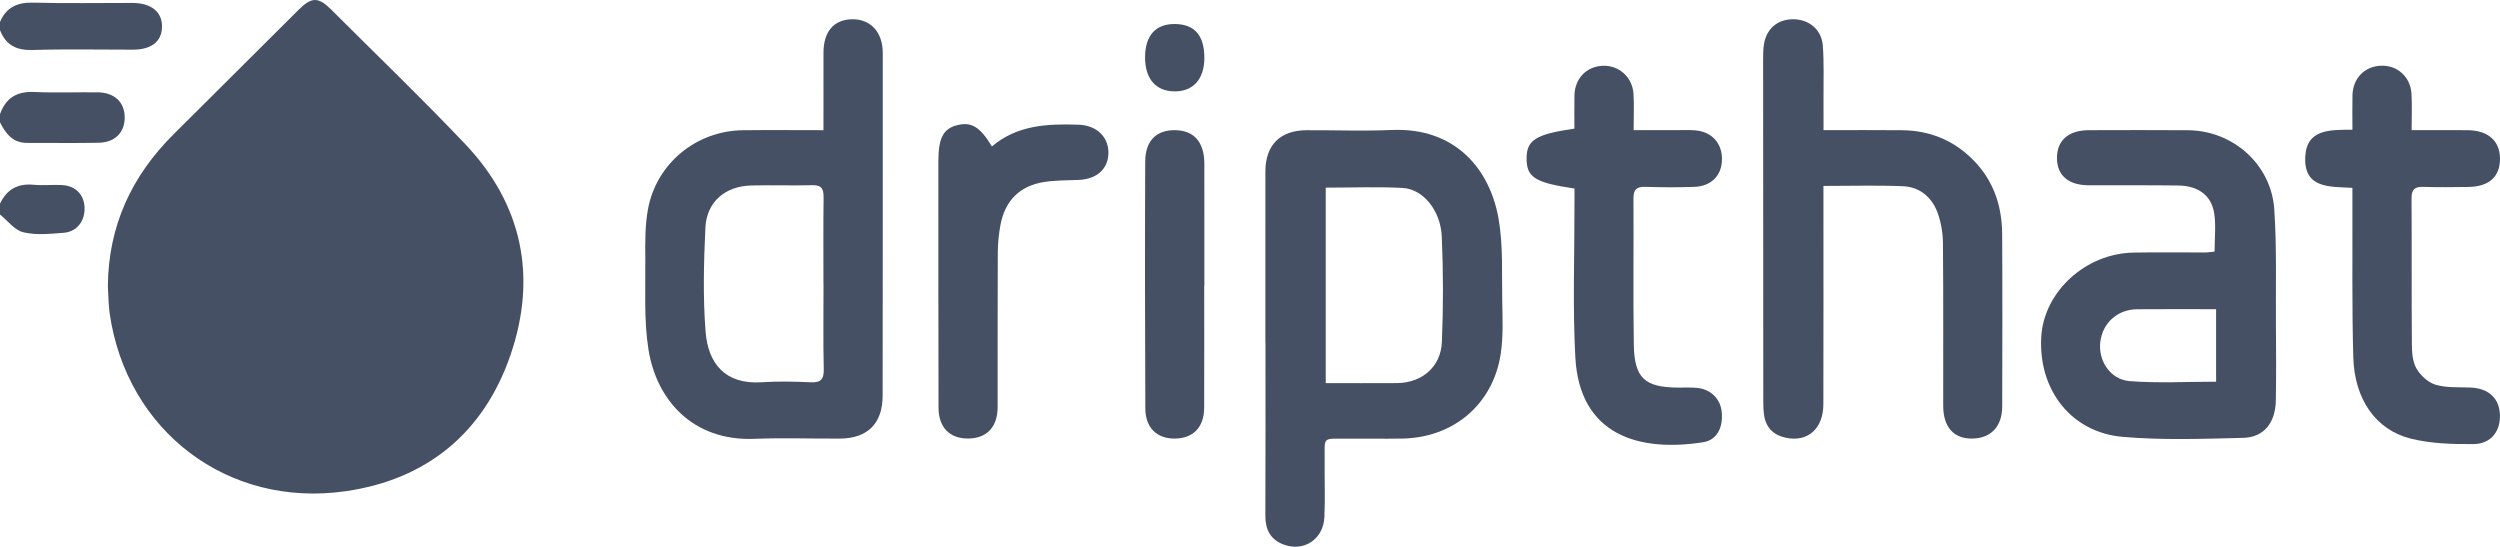
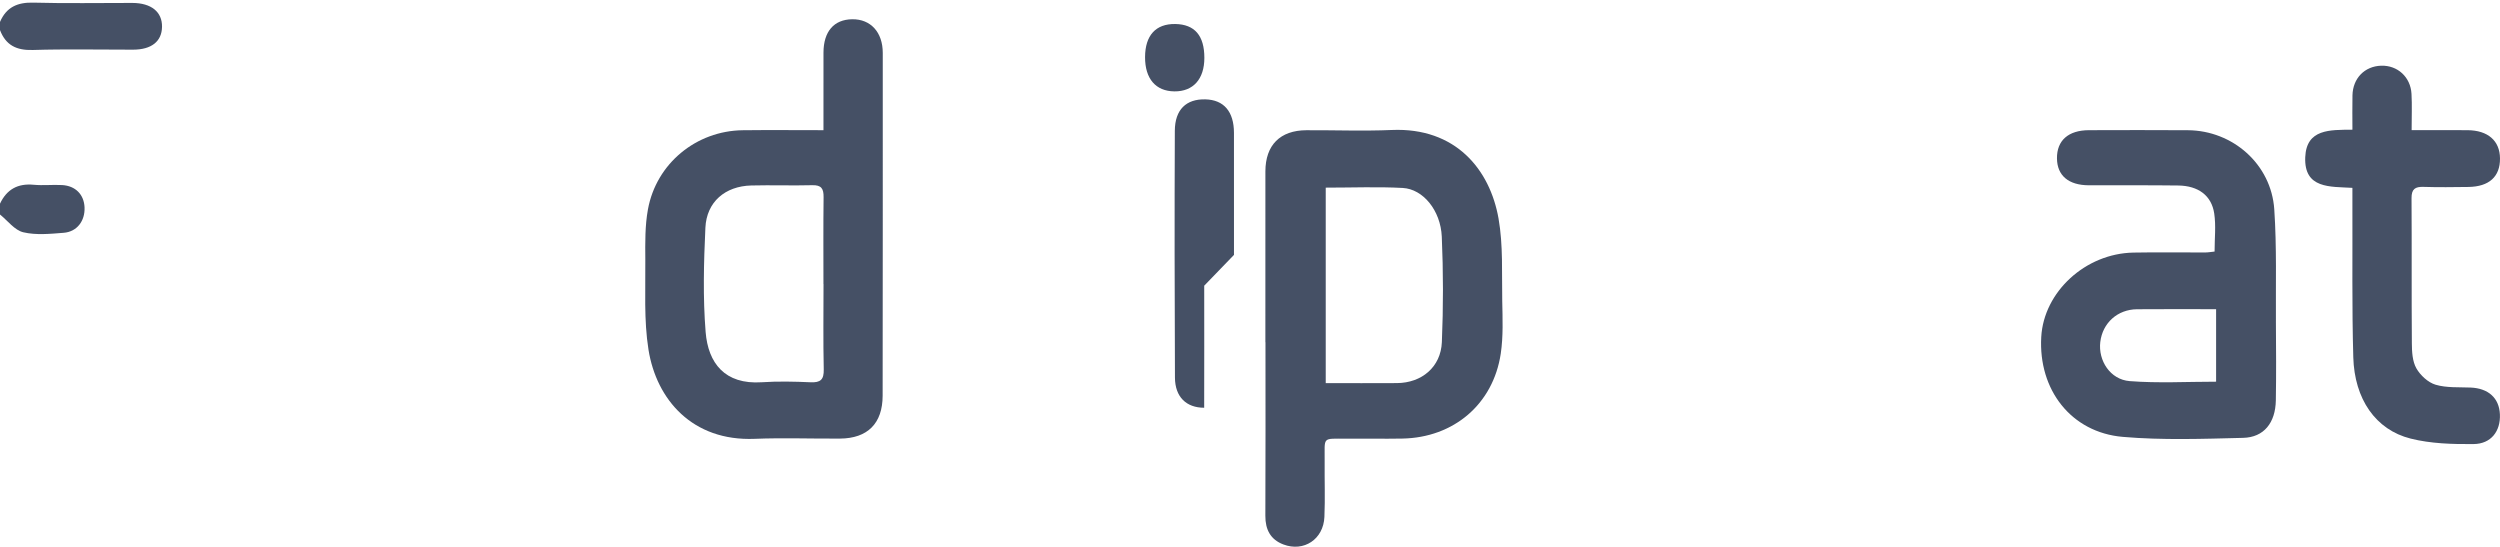
<svg xmlns="http://www.w3.org/2000/svg" version="1.1" id="Layer_1" x="0px" y="0px" viewBox="0 0 125.133 27.363" style="enable-background:new 0 0 125.133 27.363;" xml:space="preserve">
  <style type="text/css">
	.st0{fill:#455065;}
</style>
  <g>
    <path class="st0" d="M0,1.098C0.317,0.359,0.874,0.11,1.672,0.132c1.649,0.046,3.301,0.012,4.951,0.015   C7.571,0.149,8.122,0.596,8.11,1.342C8.099,2.074,7.582,2.485,6.659,2.486C4.985,2.489,3.311,2.45,1.639,2.502   C0.826,2.527,0.289,2.264,0,1.506C0,1.37,0,1.234,0,1.098z" />
-     <path class="st0" d="M0,5.714c0.285-0.809,0.841-1.149,1.709-1.11C2.767,4.653,3.83,4.608,4.89,4.621   c0.845,0.01,1.354,0.501,1.352,1.268C6.24,6.628,5.756,7.128,4.947,7.145C3.751,7.17,2.555,7.148,1.359,7.153   C0.637,7.157,0.285,6.686,0,6.122C0,5.986,0,5.85,0,5.714z" />
    <path class="st0" d="M0,10.194C0.338,9.48,0.888,9.172,1.685,9.248c0.471,0.045,0.95-0.011,1.423,0.015   C3.78,9.3,4.206,9.74,4.232,10.381c0.028,0.675-0.378,1.22-1.043,1.271c-0.674,0.053-1.382,0.126-2.024-0.026   C0.731,11.523,0.385,11.047,0,10.737C0,10.556,0,10.375,0,10.194z" />
-     <path class="st0" d="M5.399,14.326c0.023-3.008,1.185-5.518,3.302-7.618c2.085-2.068,4.16-4.146,6.243-6.216   c0.66-0.656,0.99-0.655,1.645-0.001c2.238,2.236,4.521,4.429,6.698,6.723c2.875,3.029,3.599,6.662,2.269,10.544   c-1.327,3.874-4.158,6.24-8.259,6.829c-5.901,0.848-10.965-3.014-11.809-8.911C5.425,15.231,5.428,14.776,5.399,14.326z" />
    <path class="st0" d="M41.217,6.516c0-1.361-0.003-2.623,0.001-3.884c0.003-1.056,0.523-1.656,1.437-1.668   c0.921-0.013,1.53,0.647,1.53,1.684c0.001,5.719,0.002,11.438-0.006,17.157c-0.002,1.389-0.753,2.139-2.134,2.148   c-1.423,0.01-2.849-0.046-4.27,0.012c-3.116,0.128-4.917-1.961-5.316-4.461c-0.236-1.48-0.145-3.016-0.159-4.527   c-0.007-0.832-0.017-1.682,0.131-2.495c0.418-2.298,2.418-3.936,4.749-3.963C38.488,6.503,39.797,6.516,41.217,6.516z    M41.22,14.214c-0.001,0-0.003,0-0.004,0c0-1.448-0.011-2.895,0.007-4.343c0.005-0.425-0.107-0.614-0.569-0.601   c-1.017,0.027-2.035-0.012-3.051,0.014c-1.306,0.033-2.236,0.82-2.296,2.116c-0.081,1.737-0.127,3.49,0.012,5.219   c0.125,1.548,0.953,2.639,2.811,2.514c0.81-0.054,1.628-0.035,2.44,0.001c0.498,0.022,0.673-0.127,0.661-0.645   C41.199,17.065,41.22,15.639,41.22,14.214z" />
    <path class="st0" d="M63.336,17.128c0-2.85-0.003-5.7,0.001-8.549c0.002-1.318,0.738-2.055,2.053-2.061   c1.424-0.007,2.85,0.049,4.272-0.012c3.197-0.137,4.914,1.979,5.345,4.433c0.236,1.343,0.159,2.745,0.185,4.121   c0.017,0.88,0.055,1.775-0.074,2.64c-0.38,2.533-2.359,4.207-4.93,4.252c-0.927,0.016-1.854-0.001-2.78,0.004   c-1.27,0.007-1.092-0.122-1.105,1.137c-0.009,0.927,0.028,1.856-0.012,2.782c-0.048,1.116-1.029,1.765-2.053,1.377   c-0.645-0.244-0.907-0.744-0.903-1.437c0.014-2.895,0.006-5.79,0.006-8.685C63.339,17.128,63.337,17.128,63.336,17.128z    M66.357,9.392c0,3.3,0,6.512,0,9.785c1.224,0,2.393,0.006,3.562-0.002c1.243-0.008,2.199-0.803,2.251-2.051   c0.074-1.756,0.073-3.521-0.004-5.277c-0.058-1.319-0.939-2.384-1.953-2.439C68.956,9.34,67.693,9.392,66.357,9.392z" />
-     <path class="st0" d="M91.269,9.307c0,0.344,0,0.612,0,0.88c0,3.349,0.006,6.697-0.004,10.046c-0.003,1.235-0.795,1.919-1.894,1.674   c-0.621-0.138-0.989-0.518-1.078-1.15c-0.028-0.2-0.034-0.405-0.035-0.608C88.254,14.424,88.251,8.7,88.25,2.976   c0-0.248,0.002-0.499,0.039-0.744c0.121-0.803,0.7-1.285,1.497-1.268c0.783,0.017,1.393,0.525,1.453,1.33   c0.064,0.855,0.029,1.718,0.034,2.577c0.003,0.515,0.001,1.031,0.001,1.644c1.358,0,2.64-0.01,3.921,0.003   c1.369,0.014,2.556,0.48,3.538,1.457c1.042,1.036,1.474,2.313,1.482,3.743c0.017,2.873,0.009,5.747,0.003,8.621   c-0.002,1.013-0.566,1.603-1.51,1.613c-0.92,0.01-1.443-0.579-1.444-1.643c-0.003-2.715,0.012-5.43-0.013-8.145   c-0.005-0.509-0.094-1.042-0.27-1.519c-0.286-0.777-0.893-1.288-1.732-1.324C93.967,9.267,92.681,9.307,91.269,9.307z" />
    <path class="st0" d="M110.847,12.591c0-0.659,0.074-1.295-0.018-1.907c-0.135-0.899-0.799-1.386-1.801-1.399   c-1.492-0.02-2.984-0.006-4.476-0.011c-1.016-0.004-1.584-0.486-1.594-1.342c-0.011-0.898,0.565-1.413,1.603-1.416   c1.65-0.005,3.3-0.009,4.951,0.002c2.246,0.014,4.171,1.705,4.323,3.96c0.127,1.892,0.069,3.796,0.082,5.695   c0.009,1.289,0.018,2.579-0.004,3.867c-0.019,1.121-0.595,1.85-1.635,1.876c-2.009,0.05-4.031,0.123-6.027-0.049   c-2.588-0.224-4.23-2.36-4.08-5.002c0.128-2.259,2.211-4.177,4.613-4.222c1.198-0.023,2.396-0.002,3.594-0.006   C110.53,12.636,110.683,12.608,110.847,12.591z M110.923,15.476c-1.347,0-2.652-0.009-3.957,0.003   c-0.981,0.009-1.726,0.687-1.84,1.64c-0.11,0.929,0.495,1.88,1.472,1.957c1.427,0.111,2.869,0.029,4.325,0.029   C110.923,17.889,110.923,16.724,110.923,15.476z" />
    <path class="st0" d="M120.71,6.515c1,0,1.9-0.005,2.799,0.001c1.021,0.008,1.616,0.529,1.624,1.411   c0.008,0.915-0.542,1.417-1.586,1.431c-0.746,0.009-1.493,0.021-2.239-0.004c-0.427-0.015-0.606,0.111-0.603,0.568   c0.016,2.421-0.003,4.842,0.016,7.263c0.003,0.423,0.027,0.901,0.225,1.25c0.2,0.352,0.587,0.71,0.965,0.822   c0.548,0.162,1.16,0.117,1.745,0.141c0.894,0.036,1.437,0.523,1.472,1.344c0.036,0.838-0.44,1.477-1.318,1.485   c-1.053,0.01-2.141-0.02-3.154-0.275c-1.75-0.441-2.808-1.976-2.867-4.073c-0.071-2.532-0.034-5.067-0.044-7.601   c-0.001-0.268,0-0.536,0-0.875c-1.109-0.066-2.425,0.055-2.361-1.534c0.058-1.423,1.243-1.367,2.362-1.377   c0-0.602-0.01-1.16,0.002-1.718c0.018-0.855,0.608-1.458,1.435-1.485c0.818-0.026,1.474,0.564,1.52,1.412   C120.735,5.264,120.71,5.828,120.71,6.515z" />
-     <path class="st0" d="M78.809,9.437c-1.973-0.29-2.396-0.562-2.399-1.495c-0.003-0.929,0.447-1.222,2.394-1.504   c0-0.541-0.009-1.099,0.002-1.656c0.016-0.857,0.605-1.463,1.429-1.49c0.804-0.026,1.476,0.572,1.527,1.407   c0.035,0.561,0.007,1.126,0.007,1.816c0.719,0,1.385,0,2.051,0c0.339,0,0.68-0.018,1.017,0.008   c0.846,0.065,1.369,0.646,1.353,1.475c-0.015,0.79-0.54,1.327-1.387,1.356c-0.813,0.028-1.628,0.024-2.442-0.001   c-0.43-0.013-0.603,0.118-0.601,0.572c0.016,2.443-0.022,4.887,0.018,7.33c0.027,1.683,0.554,2.141,2.252,2.145   c0.294,0.001,0.589-0.012,0.881,0.012c0.699,0.056,1.193,0.53,1.265,1.192c0.083,0.764-0.221,1.419-0.917,1.529   c-3.243,0.513-6.199-0.362-6.409-4.25c-0.137-2.549-0.037-5.112-0.043-7.668C78.808,9.949,78.809,9.685,78.809,9.437z" />
-     <path class="st0" d="M49.649,7.329C50.918,6.253,52.444,6.187,54,6.243c0.86,0.031,1.461,0.578,1.48,1.357   c0.021,0.826-0.557,1.368-1.484,1.405c-0.586,0.024-1.178,0.016-1.754,0.108c-1.194,0.19-1.933,0.927-2.161,2.123   c-0.088,0.463-0.135,0.942-0.138,1.413c-0.014,2.579-0.005,5.158-0.009,7.738c-0.001,0.982-0.541,1.553-1.464,1.563   c-0.927,0.01-1.491-0.546-1.494-1.544c-0.011-4.118-0.007-8.235-0.007-12.353c0-1.115,0.24-1.593,0.89-1.774   C48.6,6.074,49.039,6.322,49.649,7.329z" />
-     <path class="st0" d="M60.275,14.3c0,2.036,0.005,4.072-0.002,6.109c-0.004,0.98-0.556,1.542-1.482,1.543   c-0.892,0-1.458-0.539-1.463-1.508c-0.019-4.118-0.024-8.235-0.006-12.353c0.004-1.064,0.572-1.6,1.53-1.575   c0.922,0.024,1.428,0.609,1.43,1.676c0.004,2.036,0.001,4.072,0.001,6.109C60.28,14.3,60.277,14.3,60.275,14.3z" />
+     <path class="st0" d="M60.275,14.3c0,2.036,0.005,4.072-0.002,6.109c-0.892,0-1.458-0.539-1.463-1.508c-0.019-4.118-0.024-8.235-0.006-12.353c0.004-1.064,0.572-1.6,1.53-1.575   c0.922,0.024,1.428,0.609,1.43,1.676c0.004,2.036,0.001,4.072,0.001,6.109C60.28,14.3,60.277,14.3,60.275,14.3z" />
    <path class="st0" d="M60.282,2.901c-0.001,1.058-0.56,1.682-1.498,1.673c-0.937-0.008-1.474-0.635-1.47-1.716   c0.004-1.087,0.535-1.67,1.509-1.656C59.799,1.217,60.284,1.782,60.282,2.901z" />
  </g>
</svg>